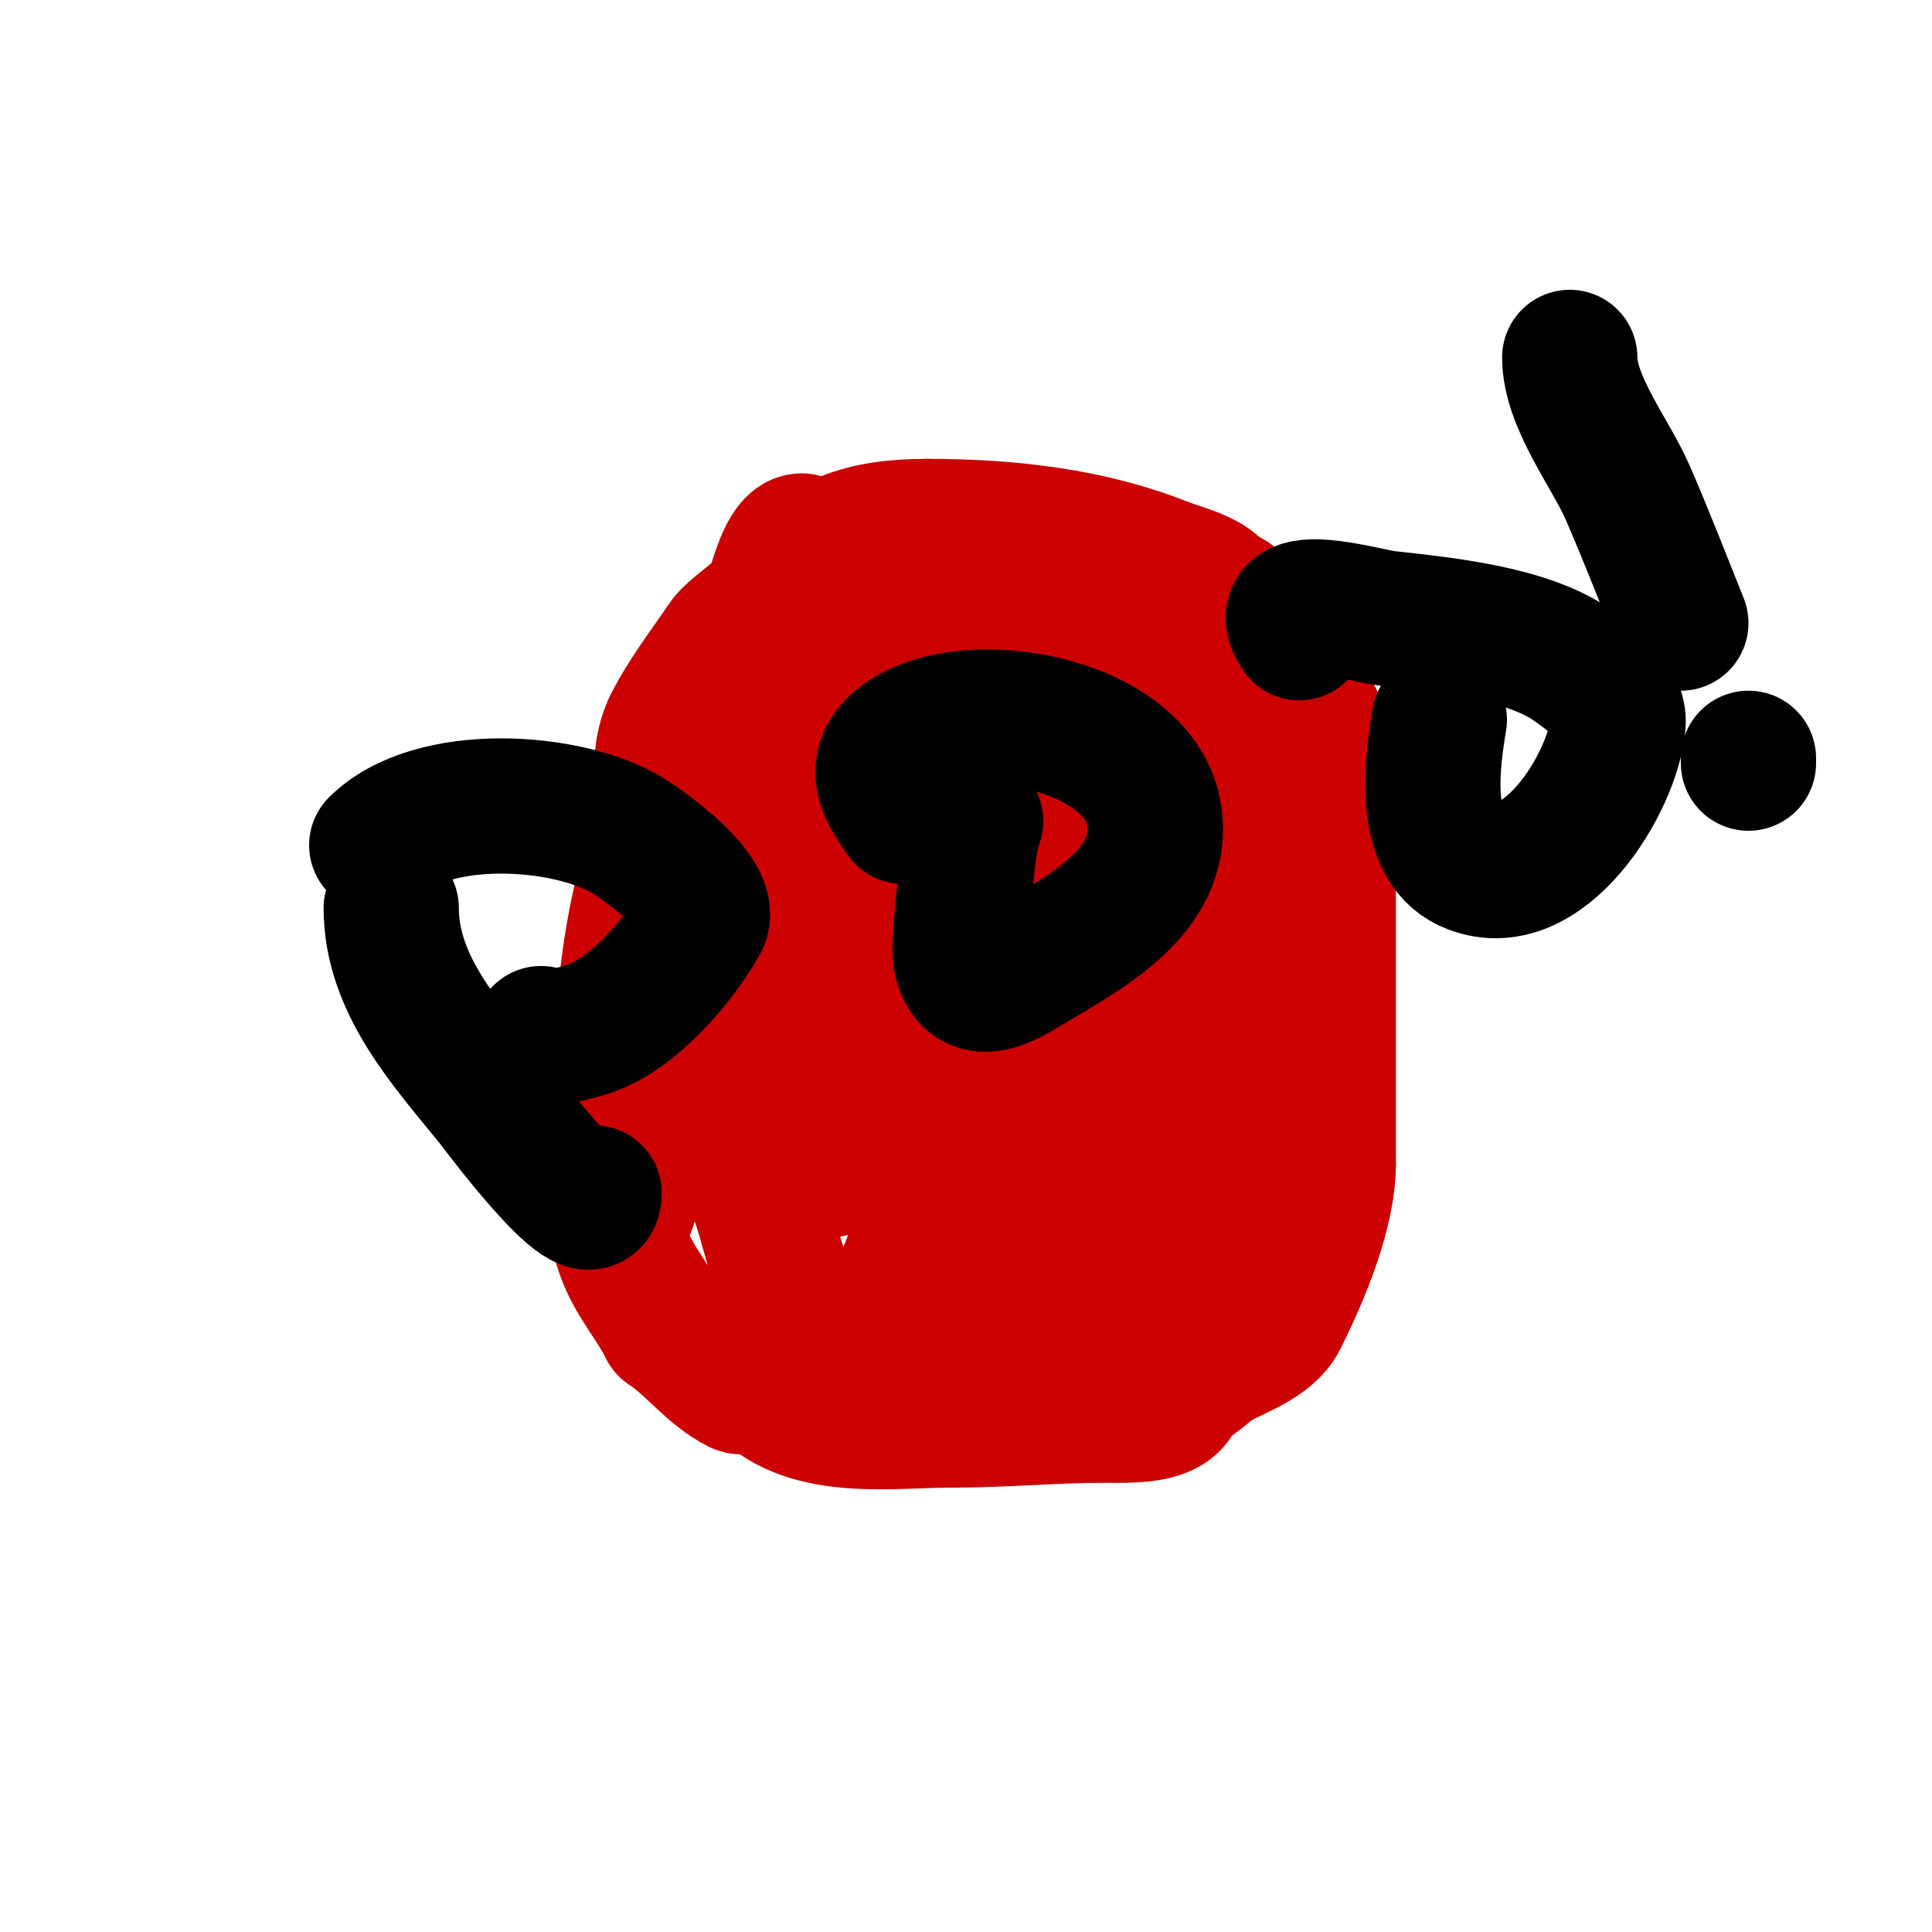
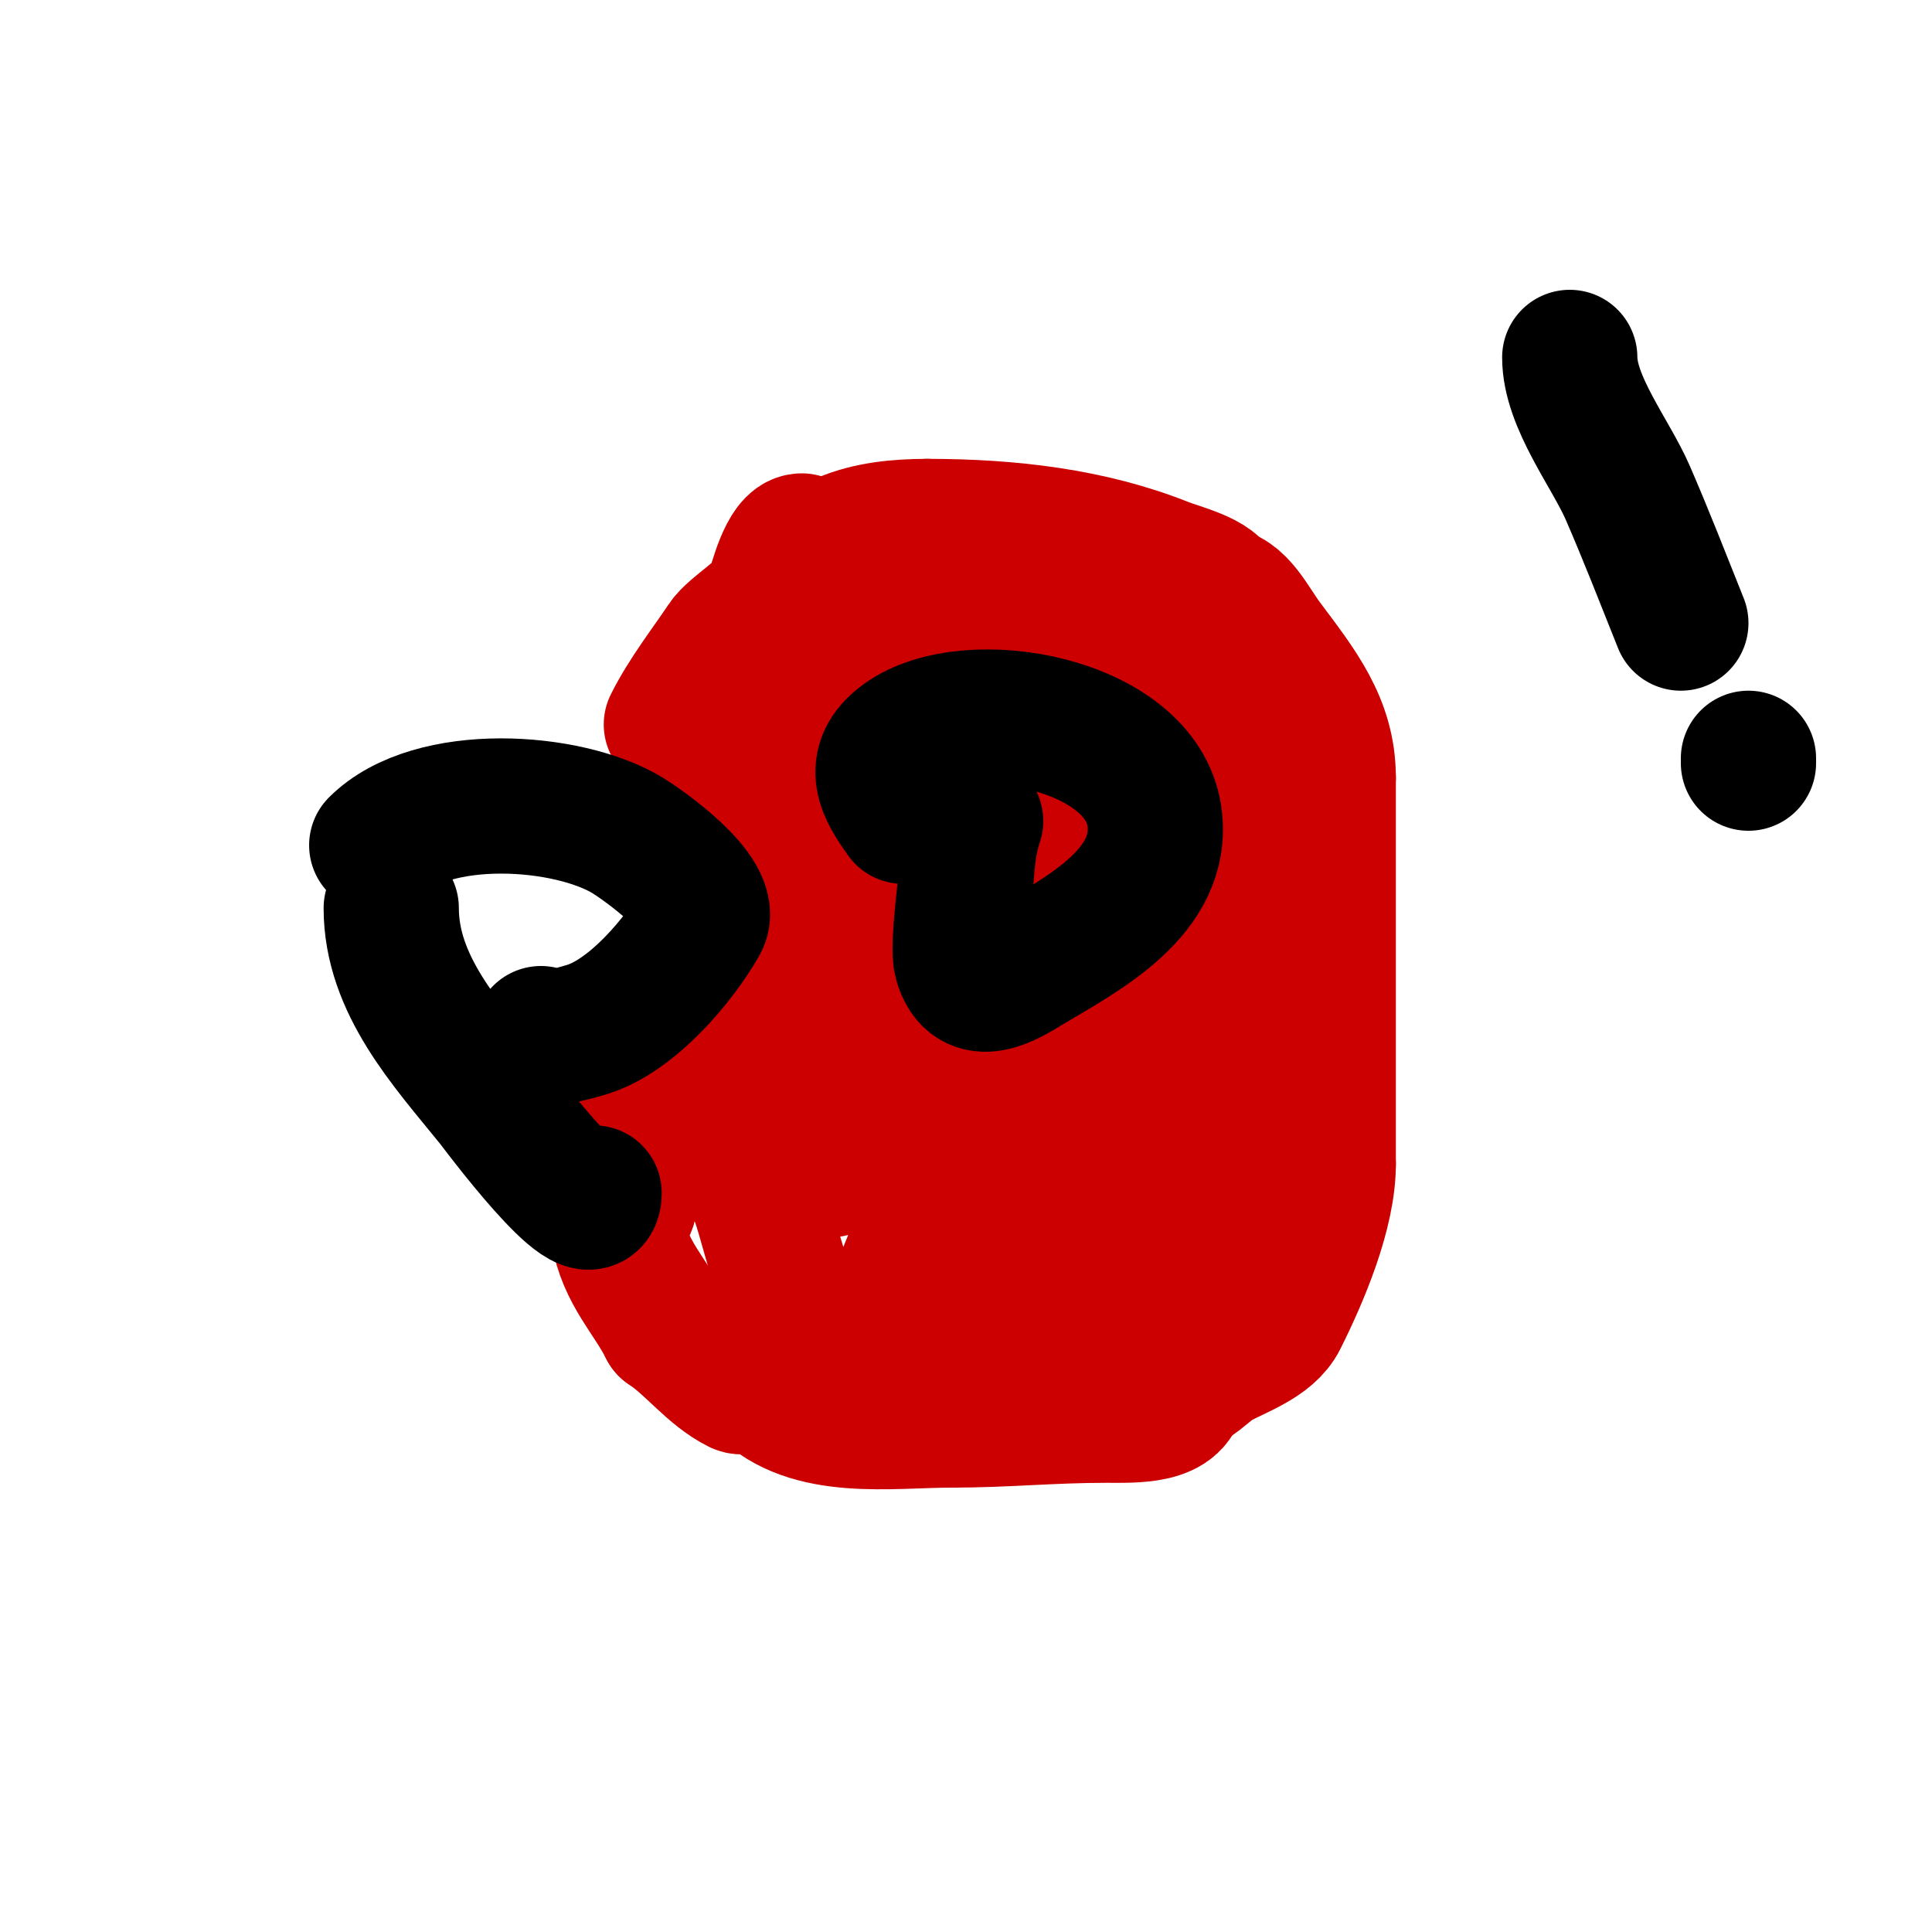
<svg xmlns="http://www.w3.org/2000/svg" viewBox="0 0 400 400" version="1.1">
  <g fill="none" stroke="#000000" stroke-width="3" stroke-linecap="round" stroke-linejoin="round">
    <path d="M233,193" />
  </g>
  <g fill="none" stroke="#cc0000" stroke-width="28" stroke-linecap="round" stroke-linejoin="round">
    <path d="M166,112c-3.147,0 -5.297,8.89 -6,11c-1.077,3.23 -8.028,7.043 -10,10c-3.459,5.188 -7.921,10.842 -11,17" />
-     <path d="M139,150c-3.964,7.929 -0.412,16.235 -3,24c-4.26,12.779 -7,29.014 -7,43" />
    <path d="M129,217c0,8.405 1,16.918 1,25c0,1.124 0.896,7.104 0,8c-1.269,1.269 -2.295,3.229 -2,5c1.416,8.493 6.643,13.285 10,20" />
    <path d="M138,275c5.445,3.63 9.275,9.137 15,12c1.002,0.501 4.224,-0.776 5,0c9.691,9.691 26.043,7 39,7" />
    <path d="M197,294c11.143,0 20.609,-1 32,-1c5.898,0 15,0.47 15,-6" />
    <path d="M244,287c2.54,0 5.76,-3.72 8,-5c4.04,-2.309 10.676,-4.351 13,-9c4.579,-9.159 10,-22.071 10,-32" />
    <path d="M275,241c0,-26.667 0,-53.333 0,-80" />
    <path d="M275,161c0,-11.166 -5.982,-18.643 -13,-28c-2.862,-3.816 -5.668,-10 -10,-10" />
    <path d="M252,123c0,-2.886 -8.245,-4.898 -11,-6c-15.136,-6.054 -31.937,-8 -49,-8" />
    <path d="M192,109c-12.383,0 -23.735,2.471 -30,15c-1.681,3.363 -0.569,6.353 -3,10" />
    <path d="M159,134c0,3.779 -3.158,7.791 -4,12c-1.658,8.29 0.043,16.659 -1,25c-0.753,6.024 -3.394,11.94 -4,18c-1.991,19.913 3.142,39.709 7,59" />
    <path d="M157,248c3.214,9.641 6.019,25.019 13,32c1.839,1.839 9.667,-4.111 11,-5c4.242,-2.828 11.694,-24.774 13,-30" />
    <path d="M194,245c5.006,-6.675 5.003,-12.506 8,-20c6.899,-17.248 18.426,-34.705 23,-53c1.722,-6.889 1.593,-14.965 3,-22c1.672,-8.361 5.142,-16.715 1,-25" />
    <path d="M202,281c0,-1.785 3.481,-1.178 8,-2c11.892,-2.162 30.621,-0.961 40,-9c3.012,-2.581 3,-13.338 3,-17c0,-14.991 -1,-30.199 -1,-45" />
    <path d="M252,208c0,-13.825 -2,-27.76 -2,-42c0,-4.667 0,-9.333 0,-14c0,-2.1 -1,-8.198 -1,-6" />
-     <path d="M249,146c-2.347,0 -2.342,6.19 -3,8c-4.98,13.695 -4.705,29.256 -9,43c-5.054,16.174 -14.967,34.082 -23,49c-2.699,5.012 -9,11.403 -9,17" />
+     <path d="M249,146c-2.347,0 -2.342,6.19 -3,8c-4.98,13.695 -4.705,29.256 -9,43c-5.054,16.174 -14.967,34.082 -23,49" />
    <path d="M204,125c-3.513,3.513 -2.698,8.469 -3,13c-0.863,12.95 0.074,26.111 -1,39c-1.142,13.703 -10.367,29.207 -17,41c-4.148,7.373 -11,15.011 -11,24c0,0.745 0.667,-1.333 1,-2c0.803,-1.606 1.109,-3.441 2,-5c1.789,-3.131 3.969,-6.021 6,-9c2.969,-4.355 6.036,-8.642 9,-13c2.703,-3.975 5.333,-8 8,-12" />
    <path d="M198,201c8.279,-17.742 12.67,-32.852 16,-52c0.36,-2.067 5.56,-21.22 0,-24c-2.113,-1.056 -2.697,3.596 -3,4c-3.406,4.541 -7.661,8.409 -11,13c-14.86,20.432 -28.911,41.37 -38,65c-1.338,3.478 -1.447,7.314 -2,11c-0.694,4.627 -1,9.321 -1,14c0,1.333 0,4 0,4c0,0 2.1,-5.1 4,-7c6.009,-6.009 13.75,-10.318 19,-17c4.455,-5.67 8,-12 12,-18" />
    <path d="M194,194c11.307,-18.844 10.39,-44.221 1,-63c-0.222,-0.445 -8.996,0 -12,0c-3.48,0 -7.104,1.07 -10,3c-8.005,5.337 -9.128,12.107 -11,21c-1.19,5.653 -3.958,14.127 -2,20c7.4,22.2 26.397,39.095 39,58" />
    <path d="M199,233c5.184,10.368 9.522,21.275 17,30c2.087,2.435 5.976,7.012 10,5c7.329,-3.664 13.016,-8.044 16,-16c2.735,-7.293 -4.345,-15 -8,-15" />
    <path d="M234,237" />
  </g>
  <g fill="none" stroke="#000000" stroke-width="28" stroke-linecap="round" stroke-linejoin="round">
    <path d="M81,188c0,15.903 11.476,28.235 21,40c0.595,0.735 21,28.213 21,19" />
    <path d="M78,175c11.42,-11.42 39.584,-9.588 52,-2c2.606,1.592 18.241,12.329 15,18c-4.571,7.998 -14.009,19.003 -23,22c-0.5,0.167 -10,3.216 -10,1" />
    <path d="M202,170c-1.371,4.114 -1.695,7.736 -2,12c-0.112,1.569 -1.78,14.139 -1,17c2.316,8.491 9.75,3.55 14,1c11.093,-6.656 28.234,-15.361 26,-31c-2.757,-19.297 -38.443,-25.86 -52,-16c-7.291,5.303 -3.569,11.004 0,16" />
-     <path d="M298,149c-1.391,8.343 -3.889,25.505 6,30c15.388,6.994 29.856,-16.985 31,-29c0.503,-5.278 -5.694,-9.595 -9,-12c-9.655,-7.022 -27.287,-8.699 -39,-10c-4.016,-0.446 -24.393,-6.589 -18,3" />
    <path d="M325,74c0,9.234 8.482,19.909 12,28c3.816,8.778 7.426,18.066 11,27" />
    <path d="M362,157c0,0.333 0,0.667 0,1" />
  </g>
</svg>